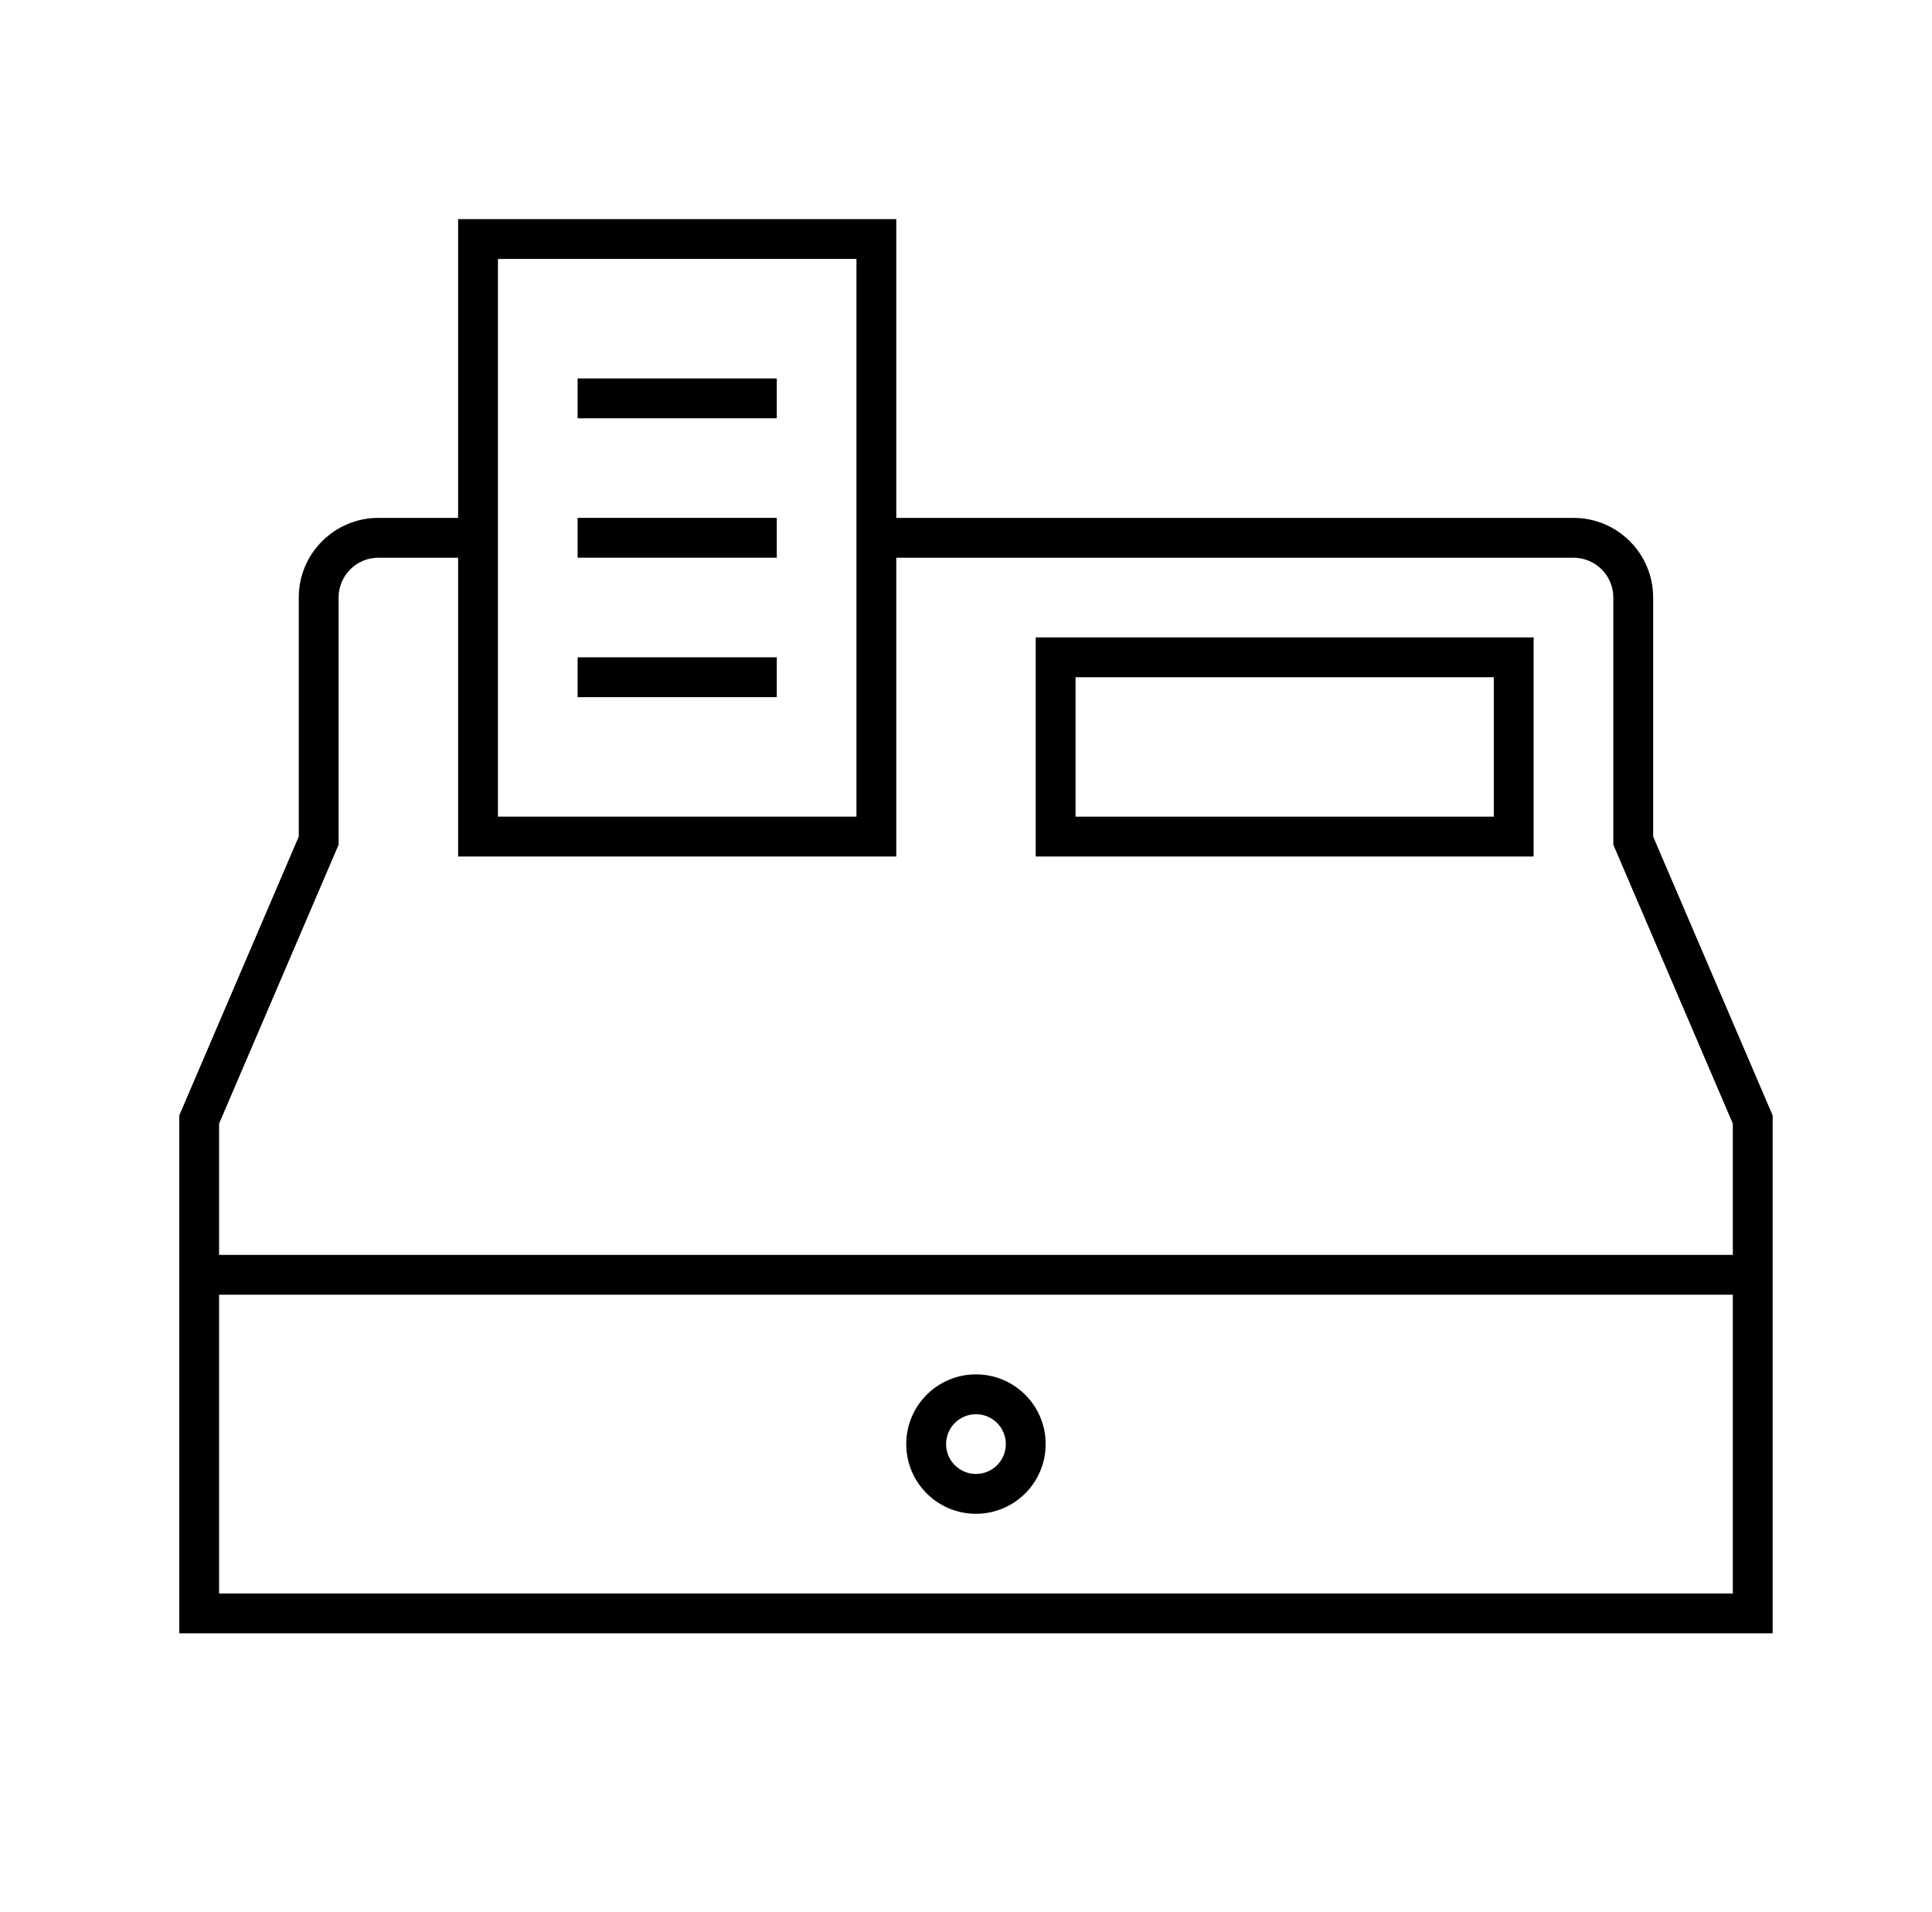
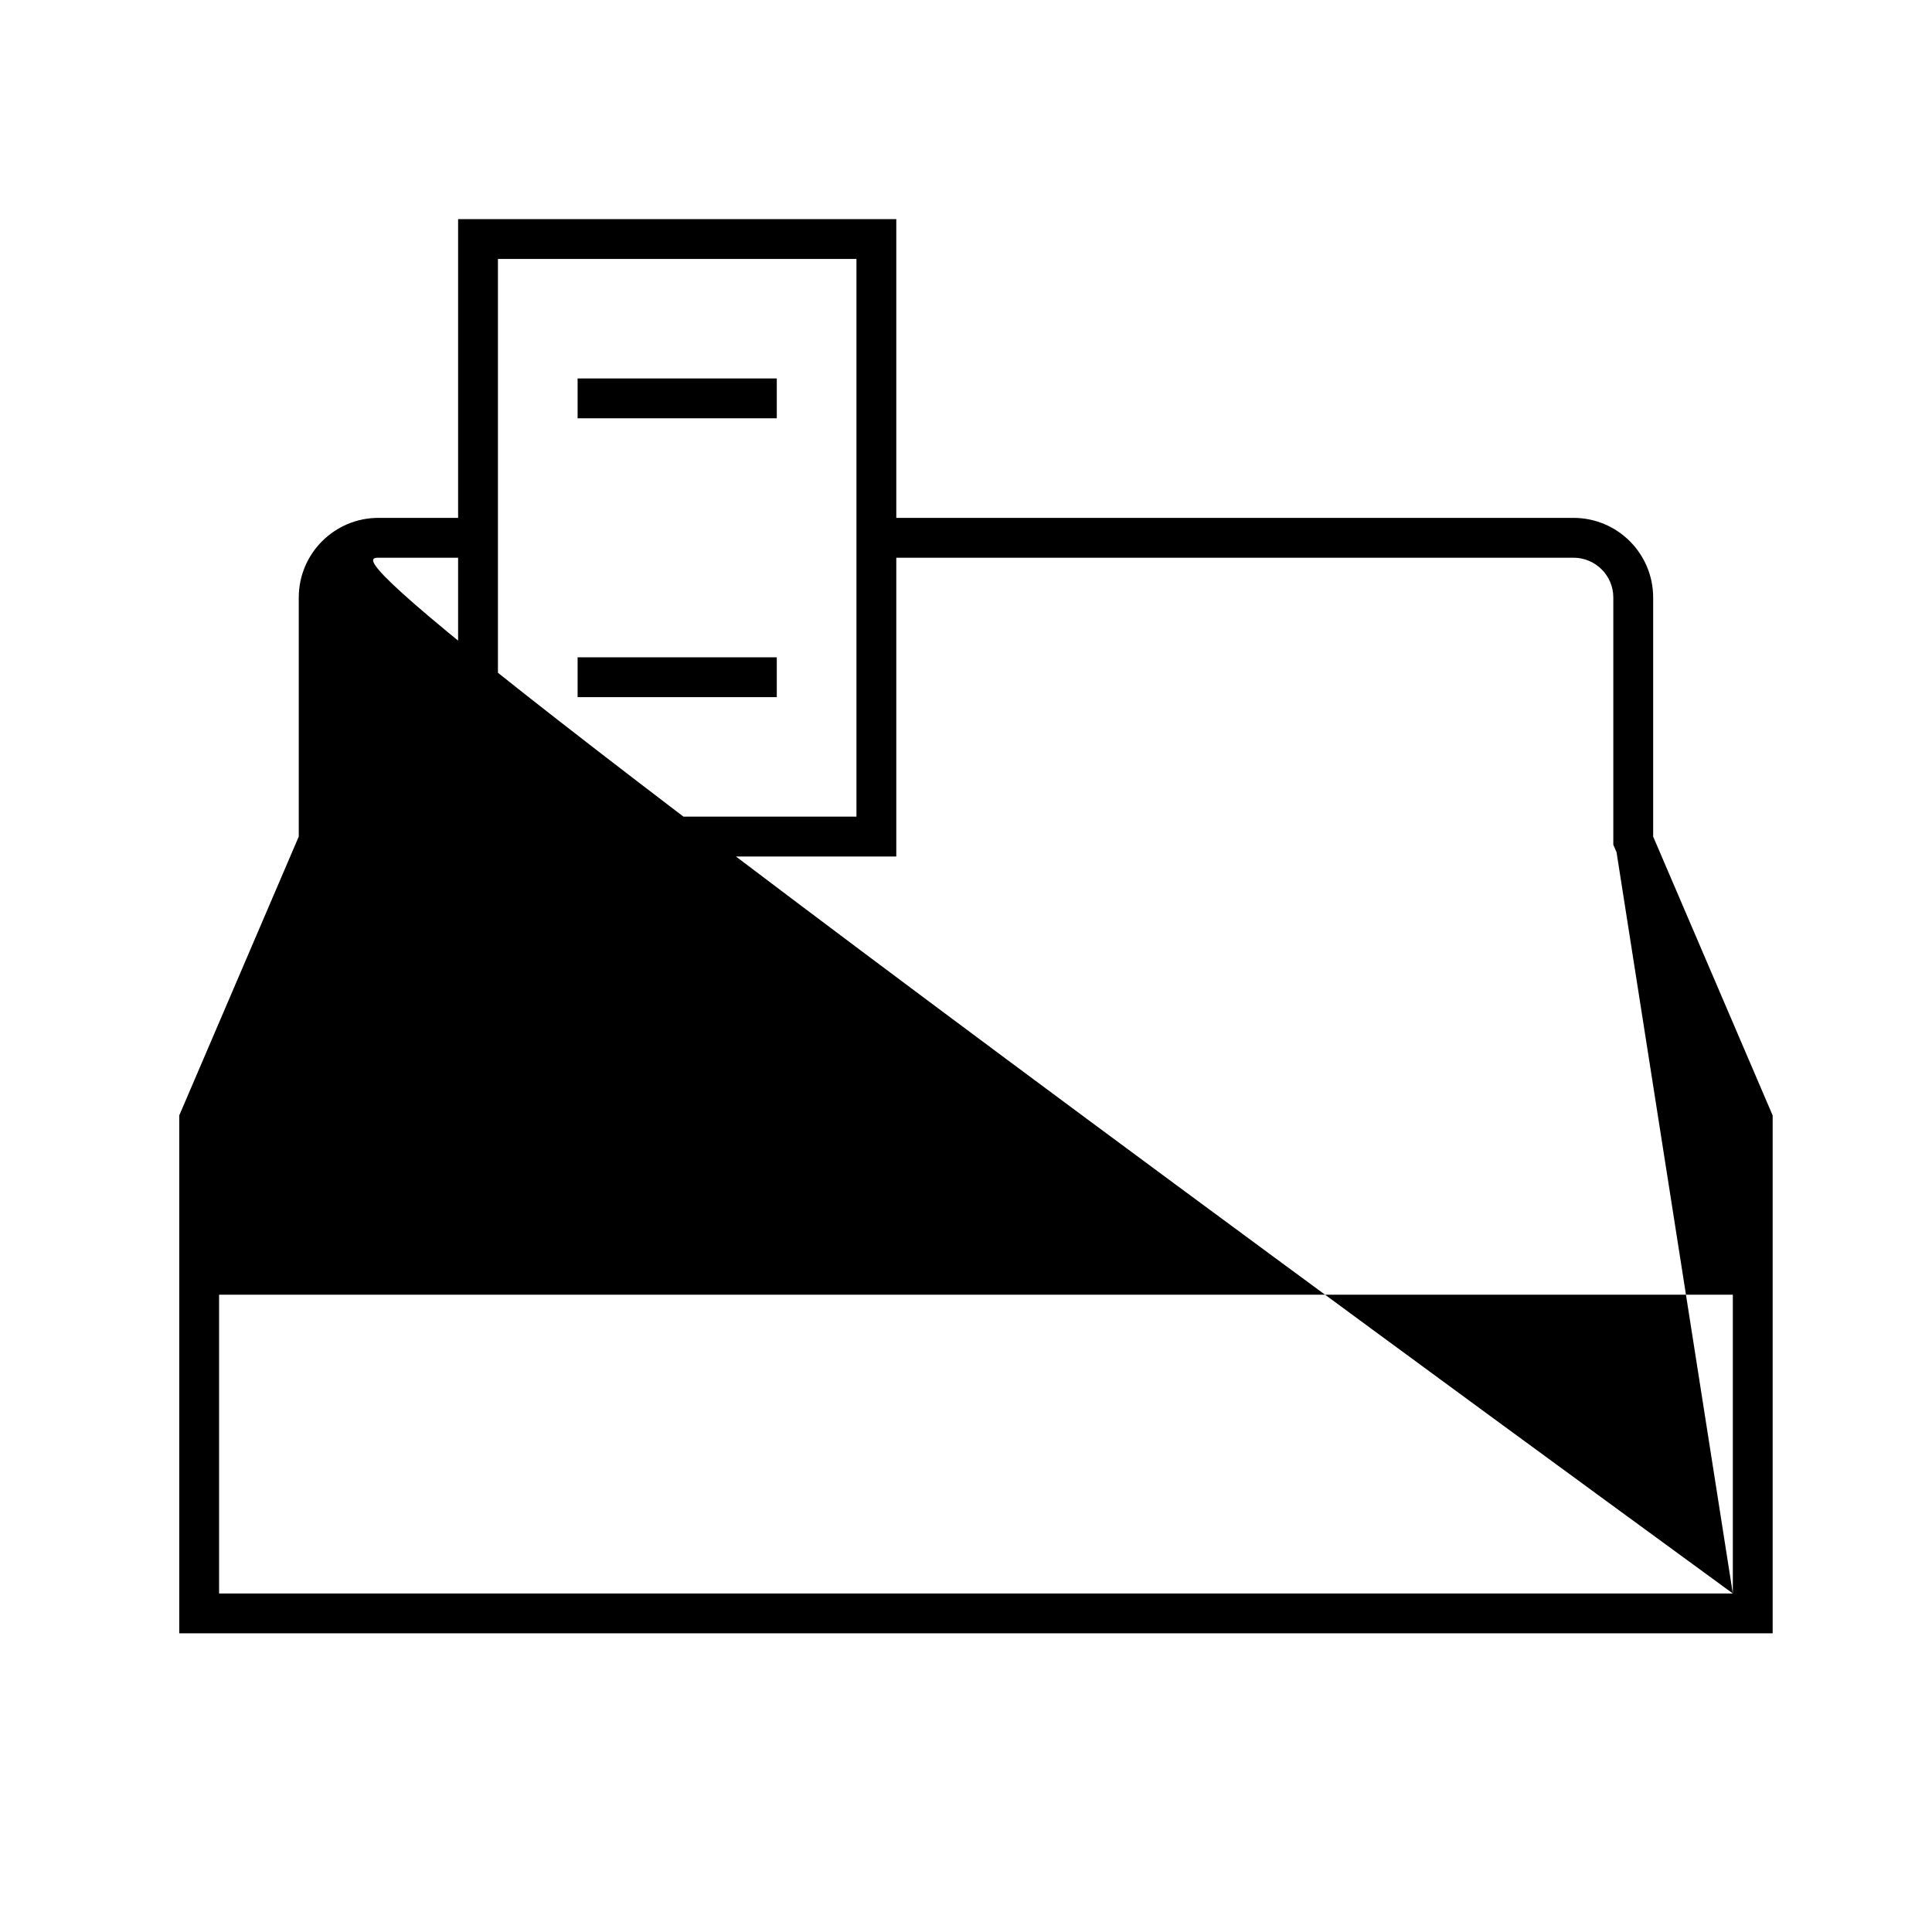
<svg xmlns="http://www.w3.org/2000/svg" width="97" height="96" xml:space="preserve" overflow="hidden">
  <g transform="translate(-389 -132)">
    <g>
      <g>
        <g>
          <g>
-             <path d="M472 162C472 159.791 470.209 158 468 158L434 158 434 143 412 143 412 158 408 158C405.791 158 404 159.791 404 162L404 174 398 188 398 214 478 214 478 188 472 174ZM414 145 432 145 432 173 414 173ZM476 212 400 212 400 197 476 197ZM476 188.411 476 195 400 195 400 188.411 405.838 174.788 406 174.411 406 162C406 160.895 406.895 160 408 160L412 160 412 175 434 175 434 160 468 160C469.105 160 470 160.895 470 162L470 174.411 470.162 174.788Z" fill="#000000" fill-rule="nonzero" fill-opacity="1" />
+             <path d="M472 162C472 159.791 470.209 158 468 158L434 158 434 143 412 143 412 158 408 158C405.791 158 404 159.791 404 162L404 174 398 188 398 214 478 214 478 188 472 174ZM414 145 432 145 432 173 414 173ZM476 212 400 212 400 197 476 197ZC406 160.895 406.895 160 408 160L412 160 412 175 434 175 434 160 468 160C469.105 160 470 160.895 470 162L470 174.411 470.162 174.788Z" fill="#000000" fill-rule="nonzero" fill-opacity="1" />
            <path d="M418 151 428 151 428 153 418 153Z" fill="#000000" fill-rule="nonzero" fill-opacity="1" />
-             <path d="M418 158 428 158 428 160 418 160Z" fill="#000000" fill-rule="nonzero" fill-opacity="1" />
            <path d="M418 165 428 165 428 167 418 167Z" fill="#000000" fill-rule="nonzero" fill-opacity="1" />
-             <path d="M441 175 466 175 466 164 441 164ZM443 166 464 166 464 173 443 173Z" fill="#000000" fill-rule="nonzero" fill-opacity="1" />
-             <path d="M438 208C439.933 208 441.5 206.433 441.5 204.5 441.5 202.567 439.933 201 438 201 436.067 201 434.5 202.567 434.5 204.5 434.5 206.433 436.067 208 438 208ZM438 203C438.828 203 439.5 203.672 439.5 204.5 439.5 205.328 438.828 206 438 206 437.172 206 436.5 205.328 436.5 204.5 436.5 203.672 437.172 203 438 203Z" fill="#000000" fill-rule="nonzero" fill-opacity="1" />
          </g>
        </g>
      </g>
    </g>
  </g>
</svg>